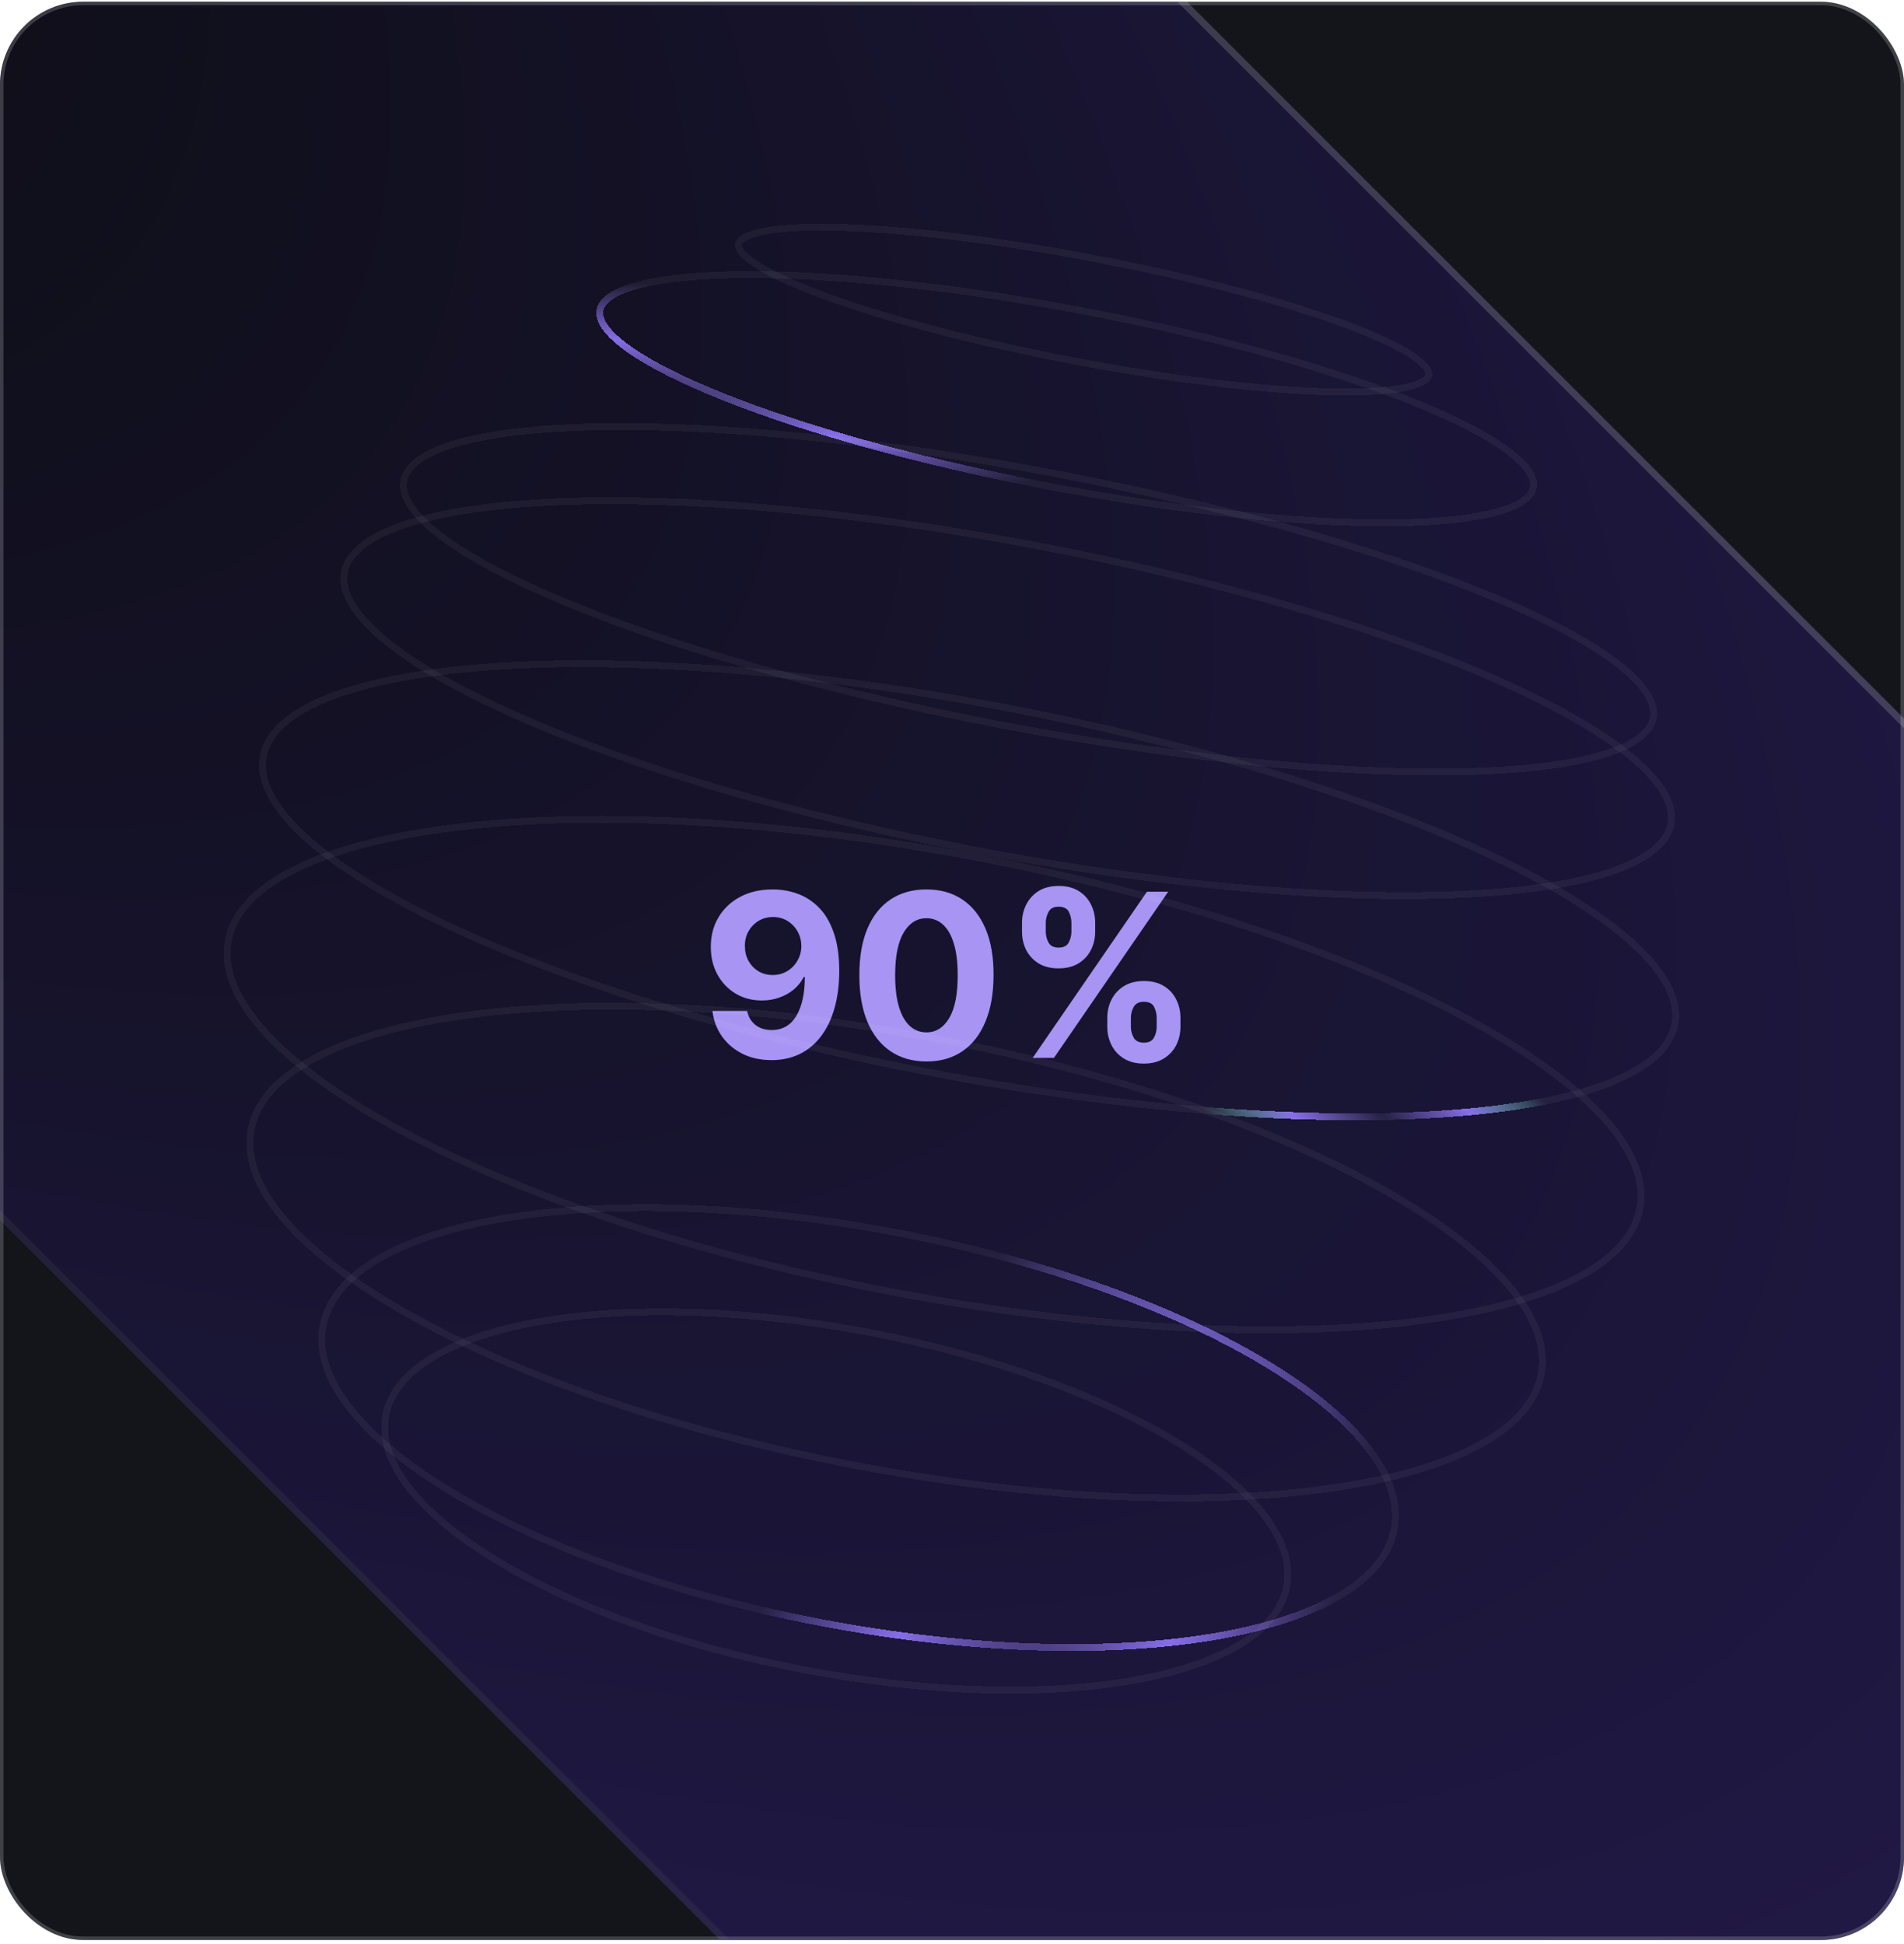
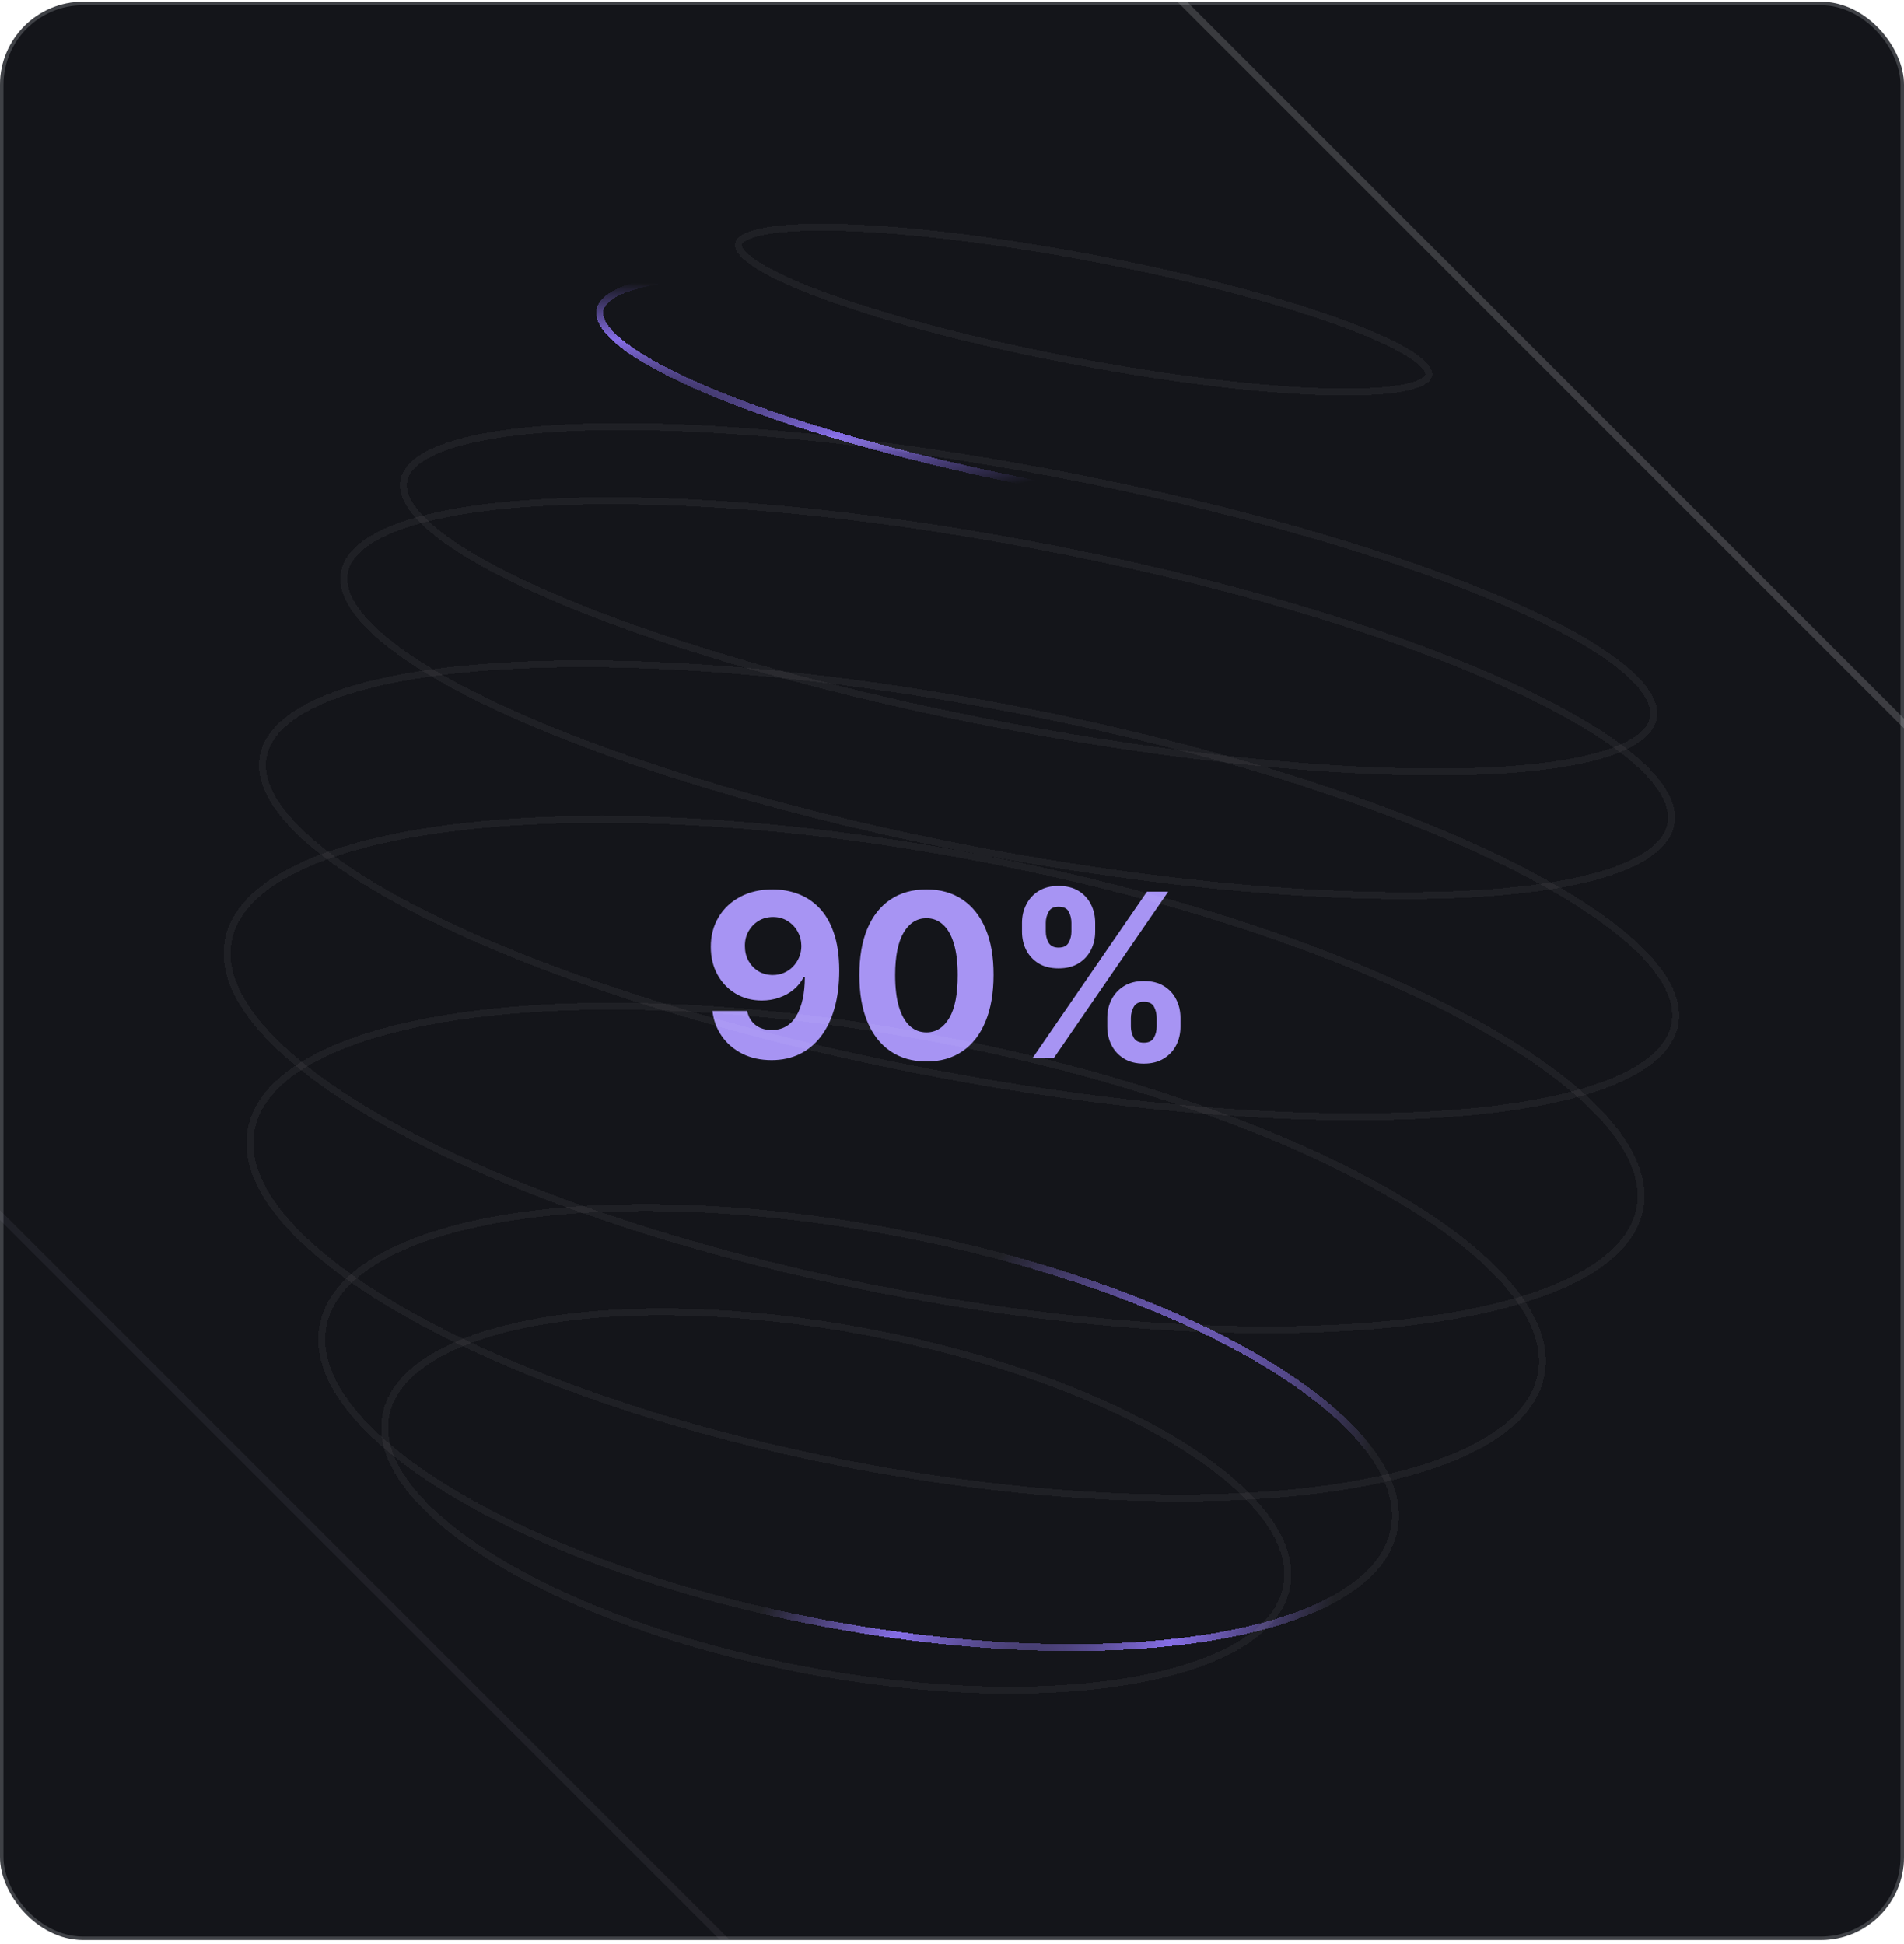
<svg xmlns="http://www.w3.org/2000/svg" width="238" height="243" viewBox="0 0 238 243" fill="none">
  <g clip-path="url(#clip0_350_6897)">
    <rect y="0.218" width="238" height="242.327" rx="10.386" fill="#14151A" />
    <g opacity="0.45" filter="url(#filter0_f_350_6897)">
-       <rect x="-266.56" y="-114.022" width="212.631" height="877.576" rx="21.636" transform="rotate(-45 -266.56 -114.022)" fill="url(#paint0_diamond_350_6897)" />
      <rect x="-265.948" y="-114.022" width="211.765" height="876.711" rx="21.204" transform="rotate(-45 -265.948 -114.022)" stroke="url(#paint1_linear_350_6897)" stroke-opacity="0.5" stroke-width="0.865" />
    </g>
    <g filter="url(#filter1_d_350_6897)">
      <path d="M178.591 45.173C178.539 45.448 178.294 45.766 177.674 46.077C177.065 46.384 176.176 46.642 175.015 46.839C172.697 47.231 169.4 47.362 165.352 47.233C157.262 46.973 146.249 45.673 134.234 43.39C122.22 41.108 111.498 38.278 103.876 35.552C100.062 34.188 97.044 32.857 95.031 31.642C94.023 31.033 93.29 30.467 92.836 29.958C92.374 29.441 92.263 29.056 92.315 28.781C92.367 28.506 92.612 28.189 93.231 27.877C93.841 27.57 94.73 27.312 95.891 27.116C98.209 26.723 101.506 26.592 105.554 26.721C113.644 26.981 124.657 28.281 136.671 30.564C148.686 32.846 159.408 35.676 167.03 38.402C170.844 39.766 173.862 41.097 175.875 42.312C176.883 42.921 177.616 43.487 178.07 43.996C178.532 44.513 178.643 44.898 178.591 45.173Z" stroke="white" stroke-opacity="0.05" stroke-width="0.865" shape-rendering="crispEdges" />
    </g>
    <g filter="url(#filter2_dd_350_6897)">
      <path d="M96.61 111.2C97.678 111.2 98.706 111.379 99.693 111.737C100.687 112.096 101.573 112.667 102.35 113.451C103.134 114.236 103.753 115.277 104.206 116.575C104.666 117.866 104.899 119.452 104.906 121.332C104.906 123.096 104.706 124.672 104.308 126.058C103.915 127.437 103.351 128.61 102.614 129.577C101.877 130.544 100.988 131.281 99.947 131.788C98.905 132.288 97.742 132.539 96.458 132.539C95.072 132.539 93.848 132.272 92.786 131.737C91.725 131.196 90.869 130.463 90.22 129.537C89.578 128.604 89.189 127.555 89.054 126.393H93.385C93.554 127.15 93.909 127.738 94.45 128.157C94.99 128.57 95.66 128.776 96.458 128.776C97.81 128.776 98.838 128.188 99.541 127.011C100.244 125.828 100.599 124.209 100.606 122.153H100.464C100.153 122.762 99.734 123.286 99.206 123.725C98.679 124.158 98.074 124.493 97.391 124.729C96.715 124.966 95.994 125.084 95.23 125.084C94.007 125.084 92.915 124.797 91.954 124.222C90.994 123.647 90.237 122.856 89.683 121.849C89.128 120.841 88.851 119.692 88.851 118.401C88.844 117.008 89.165 115.767 89.815 114.678C90.464 113.59 91.37 112.738 92.533 112.123C93.702 111.501 95.061 111.193 96.61 111.2ZM96.64 114.648C95.957 114.648 95.349 114.81 94.815 115.135C94.287 115.459 93.868 115.896 93.557 116.443C93.253 116.991 93.104 117.603 93.111 118.279C93.111 118.962 93.26 119.577 93.557 120.125C93.861 120.666 94.274 121.098 94.794 121.423C95.322 121.741 95.923 121.9 96.6 121.9C97.107 121.9 97.577 121.805 98.009 121.616C98.442 121.426 98.817 121.166 99.135 120.835C99.46 120.497 99.713 120.108 99.896 119.668C100.078 119.229 100.17 118.762 100.17 118.269C100.163 117.613 100.007 117.011 99.703 116.463C99.399 115.916 98.98 115.476 98.445 115.145C97.911 114.814 97.309 114.648 96.64 114.648ZM115.807 132.711C114.063 132.704 112.562 132.275 111.304 131.423C110.053 130.571 109.09 129.337 108.413 127.721C107.744 126.105 107.413 124.161 107.42 121.889C107.42 119.624 107.754 117.694 108.424 116.098C109.1 114.503 110.063 113.289 111.314 112.457C112.572 111.619 114.069 111.2 115.807 111.2C117.545 111.2 119.039 111.619 120.29 112.457C121.547 113.296 122.514 114.513 123.19 116.109C123.867 117.697 124.201 119.624 124.194 121.889C124.194 124.168 123.856 126.115 123.18 127.731C122.511 129.347 121.551 130.581 120.3 131.433C119.049 132.285 117.551 132.711 115.807 132.711ZM115.807 129.07C116.997 129.07 117.947 128.472 118.657 127.275C119.367 126.078 119.718 124.283 119.712 121.889C119.712 120.314 119.549 119.002 119.225 117.954C118.907 116.906 118.454 116.119 117.866 115.591C117.284 115.064 116.598 114.8 115.807 114.8C114.624 114.8 113.677 115.392 112.967 116.575C112.257 117.758 111.899 119.53 111.892 121.889C111.892 123.485 112.051 124.817 112.369 125.885C112.693 126.947 113.15 127.745 113.738 128.279C114.326 128.806 115.016 129.07 115.807 129.07ZM138.409 128.36V127.265C138.409 126.433 138.585 125.669 138.937 124.973C139.295 124.269 139.812 123.708 140.489 123.289C141.171 122.863 142.003 122.65 142.984 122.65C143.977 122.65 144.812 122.86 145.489 123.279C146.171 123.698 146.685 124.259 147.03 124.963C147.382 125.659 147.558 126.426 147.558 127.265V128.36C147.558 129.192 147.382 129.959 147.03 130.662C146.679 131.359 146.161 131.917 145.478 132.336C144.796 132.762 143.964 132.975 142.984 132.975C141.99 132.975 141.155 132.762 140.478 132.336C139.802 131.917 139.288 131.359 138.937 130.662C138.585 129.959 138.409 129.192 138.409 128.36ZM141.361 127.265V128.36C141.361 128.84 141.476 129.293 141.706 129.719C141.942 130.145 142.368 130.358 142.984 130.358C143.599 130.358 144.018 130.148 144.241 129.729C144.471 129.31 144.586 128.854 144.586 128.36V127.265C144.586 126.771 144.478 126.311 144.261 125.885C144.045 125.459 143.619 125.246 142.984 125.246C142.375 125.246 141.952 125.459 141.716 125.885C141.479 126.311 141.361 126.771 141.361 127.265ZM127.75 116.474V115.378C127.75 114.54 127.929 113.772 128.288 113.076C128.646 112.373 129.163 111.812 129.839 111.392C130.522 110.973 131.347 110.764 132.314 110.764C133.315 110.764 134.153 110.973 134.829 111.392C135.505 111.812 136.019 112.373 136.371 113.076C136.722 113.772 136.898 114.54 136.898 115.378V116.474C136.898 117.312 136.719 118.079 136.361 118.776C136.009 119.472 135.492 120.03 134.809 120.449C134.133 120.862 133.301 121.068 132.314 121.068C131.327 121.068 130.492 120.858 129.809 120.439C129.133 120.013 128.619 119.455 128.267 118.766C127.923 118.069 127.75 117.305 127.75 116.474ZM130.722 115.378V116.474C130.722 116.967 130.837 117.424 131.067 117.843C131.303 118.262 131.719 118.472 132.314 118.472C132.936 118.472 133.359 118.262 133.582 117.843C133.812 117.424 133.927 116.967 133.927 116.474V115.378C133.927 114.885 133.818 114.425 133.602 113.999C133.386 113.573 132.956 113.36 132.314 113.36C131.712 113.36 131.296 113.576 131.067 114.009C130.837 114.442 130.722 114.898 130.722 115.378ZM129.089 132.255L143.369 111.484H146.026L131.746 132.255H129.089Z" fill="#A794F3" />
    </g>
    <g filter="url(#filter3_d_350_6897)">
-       <path d="M191.67 59.204C191.551 59.832 191.099 60.434 190.231 60.991C189.364 61.548 188.124 62.03 186.531 62.424C183.347 63.211 178.851 63.62 173.352 63.642C162.362 63.684 147.458 62.172 131.251 59.093C115.044 56.014 100.624 51.954 90.415 47.884C85.308 45.848 81.275 43.817 78.602 41.918C77.264 40.967 76.287 40.064 75.685 39.228C75.082 38.391 74.882 37.665 75.001 37.038C75.121 36.41 75.573 35.808 76.44 35.251C77.308 34.694 78.547 34.212 80.141 33.818C83.324 33.031 87.821 32.621 93.319 32.6C104.309 32.558 119.213 34.069 135.42 37.149C151.628 40.228 166.047 44.288 176.256 48.358C181.364 50.394 185.396 52.425 188.07 54.324C189.408 55.275 190.384 56.178 190.987 57.014C191.59 57.851 191.789 58.577 191.67 59.204Z" stroke="white" stroke-opacity="0.05" stroke-width="0.865" shape-rendering="crispEdges" />
      <path d="M191.67 59.204C191.551 59.832 191.099 60.434 190.231 60.991C189.364 61.548 188.124 62.03 186.531 62.424C183.347 63.211 178.851 63.62 173.352 63.642C162.362 63.684 147.458 62.172 131.251 59.093C115.044 56.014 100.624 51.954 90.415 47.884C85.308 45.848 81.275 43.817 78.602 41.918C77.264 40.967 76.287 40.064 75.685 39.228C75.082 38.391 74.882 37.665 75.001 37.038C75.121 36.41 75.573 35.808 76.44 35.251C77.308 34.694 78.547 34.212 80.141 33.818C83.324 33.031 87.821 32.621 93.319 32.6C104.309 32.558 119.213 34.069 135.42 37.149C151.628 40.228 166.047 44.288 176.256 48.358C181.364 50.394 185.396 52.425 188.07 54.324C189.408 55.275 190.384 56.178 190.987 57.014C191.59 57.851 191.789 58.577 191.67 59.204Z" stroke="url(#paint2_radial_350_6897)" stroke-width="0.865" shape-rendering="crispEdges" />
    </g>
    <g filter="url(#filter4_d_350_6897)">
      <path d="M206.661 88.032C206.477 89.001 205.815 89.902 204.625 90.72C203.435 91.538 201.75 92.247 199.604 92.832C195.313 94.003 189.273 94.656 181.905 94.772C167.177 95.006 147.234 93.095 125.573 88.979C103.911 84.864 84.657 79.327 71.04 73.709C64.229 70.898 58.85 68.075 55.287 65.413C53.505 64.081 52.198 62.803 51.39 61.605C50.583 60.409 50.298 59.328 50.482 58.358C50.666 57.389 51.328 56.488 52.518 55.67C53.709 54.852 55.393 54.143 57.539 53.558C61.83 52.387 67.87 51.734 75.238 51.618C89.966 51.384 109.909 53.295 131.571 57.411C153.232 61.526 172.486 67.063 186.103 72.681C192.914 75.492 198.293 78.315 201.856 80.977C203.638 82.309 204.945 83.587 205.753 84.785C206.56 85.981 206.845 87.062 206.661 88.032Z" stroke="white" stroke-opacity="0.05" stroke-width="0.865" shape-rendering="crispEdges" />
    </g>
    <g filter="url(#filter5_d_350_6897)">
      <path d="M208.862 101.308C208.632 102.524 207.876 103.643 206.581 104.657C205.283 105.674 203.465 106.568 201.162 107.325C196.556 108.839 190.101 109.779 182.243 110.11C166.536 110.772 145.323 109.002 122.336 104.634C99.349 100.267 78.965 94.134 64.595 87.757C57.407 84.567 51.745 81.326 48.016 78.228C46.151 76.679 44.787 75.18 43.953 73.759C43.12 72.34 42.828 71.021 43.059 69.806C43.289 68.591 44.045 67.472 45.34 66.457C46.638 65.441 48.456 64.547 50.759 63.79C55.365 62.276 61.82 61.336 69.678 61.005C85.386 60.343 106.598 62.113 129.585 66.481C152.573 70.848 172.956 76.981 187.326 83.358C194.515 86.548 200.176 89.789 203.905 92.887C205.77 94.436 207.134 95.934 207.968 97.356C208.801 98.775 209.093 100.093 208.862 101.308Z" stroke="white" stroke-opacity="0.05" stroke-width="0.865" shape-rendering="crispEdges" />
    </g>
    <g filter="url(#filter6_d_350_6897)">
      <path d="M209.356 126.332C208.789 129.316 205.92 131.832 200.936 133.755C195.978 135.669 189.059 136.941 180.657 137.524C163.861 138.69 141.242 137.092 116.789 132.446C92.336 127.8 70.708 120.991 55.509 113.747C47.907 110.123 41.937 106.401 38.026 102.803C34.095 99.186 32.348 95.793 32.915 92.809C33.482 89.824 36.352 87.308 41.335 85.385C46.293 83.472 53.213 82.199 61.614 81.616C78.41 80.451 101.029 82.048 125.482 86.694C149.935 91.34 171.564 98.149 186.762 105.394C194.364 109.017 200.335 112.739 204.245 116.338C208.176 119.955 209.923 123.347 209.356 126.332Z" stroke="white" stroke-opacity="0.05" stroke-width="0.865" shape-rendering="crispEdges" />
-       <path d="M209.356 126.332C208.789 129.316 205.92 131.832 200.936 133.755C195.978 135.669 189.059 136.941 180.657 137.524C163.861 138.69 141.242 137.092 116.789 132.446C92.336 127.8 70.708 120.991 55.509 113.747C47.907 110.123 41.937 106.401 38.026 102.803C34.095 99.186 32.348 95.793 32.915 92.809C33.482 89.824 36.352 87.308 41.335 85.385C46.293 83.472 53.213 82.199 61.614 81.616C78.41 80.451 101.029 82.048 125.482 86.694C149.935 91.34 171.564 98.149 186.762 105.394C194.364 109.017 200.335 112.739 204.245 116.338C208.176 119.955 209.923 123.347 209.356 126.332Z" stroke="url(#paint3_radial_350_6897)" stroke-width="0.865" shape-rendering="crispEdges" />
    </g>
    <g filter="url(#filter7_d_350_6897)">
      <path d="M204.977 149.38C204.291 152.993 201.27 156.066 196.207 158.493C191.155 160.914 184.151 162.647 175.68 163.619C158.744 165.56 136.04 164.445 111.592 159.8C87.144 155.155 65.614 147.866 50.569 139.848C43.044 135.838 37.165 131.657 33.352 127.551C29.532 123.437 27.849 119.469 28.536 115.857C29.222 112.244 32.243 109.17 37.306 106.744C42.358 104.322 49.362 102.589 57.833 101.618C74.769 99.676 97.473 100.791 121.921 105.437C146.369 110.082 167.9 117.37 182.944 125.389C190.469 129.399 196.348 133.58 200.161 137.686C203.98 141.8 205.664 145.767 204.977 149.38Z" stroke="white" stroke-opacity="0.05" stroke-width="0.865" shape-rendering="crispEdges" />
    </g>
    <g filter="url(#filter8_d_350_6897)">
      <path d="M192.638 170.128C191.962 173.684 189.151 176.73 184.489 179.164C179.833 181.595 173.399 183.377 165.626 184.433C150.085 186.542 129.295 185.731 106.947 181.485C84.6 177.239 64.961 170.369 51.277 162.707C44.433 158.874 39.1 154.856 35.66 150.887C32.216 146.913 30.717 143.048 31.393 139.492C32.069 135.936 34.88 132.89 39.542 130.456C44.198 128.025 50.633 126.243 58.405 125.188C73.946 123.078 94.736 123.889 117.084 128.135C139.431 132.381 159.07 139.251 172.754 146.913C179.598 150.746 184.931 154.764 188.371 158.733C191.815 162.707 193.314 166.572 192.638 170.128Z" stroke="white" stroke-opacity="0.05" stroke-width="0.865" shape-rendering="crispEdges" />
    </g>
    <g filter="url(#filter9_d_350_6897)">
      <path d="M174.268 189.468C173.649 192.727 171.258 195.544 167.345 197.831C163.433 200.116 158.048 201.841 151.555 202.924C138.572 205.089 121.255 204.672 102.688 201.144C84.12 197.616 67.857 191.653 56.572 184.877C50.929 181.489 46.551 177.909 43.751 174.348C40.949 170.786 39.758 167.288 40.377 164.029C40.996 160.77 43.387 157.953 47.3 155.666C51.212 153.381 56.597 151.656 63.09 150.573C76.073 148.408 93.391 148.825 111.958 152.353C130.525 155.88 146.789 161.844 158.073 168.62C163.716 172.008 168.094 175.588 170.895 179.149C173.696 182.711 174.887 186.209 174.268 189.468Z" stroke="white" stroke-opacity="0.05" stroke-width="0.865" shape-rendering="crispEdges" />
      <path d="M174.268 189.468C173.649 192.727 171.258 195.544 167.345 197.831C163.433 200.116 158.048 201.841 151.555 202.924C138.572 205.089 121.255 204.672 102.688 201.144C84.12 197.616 67.857 191.653 56.572 184.877C50.929 181.489 46.551 177.909 43.751 174.348C40.949 170.786 39.758 167.288 40.377 164.029C40.996 160.77 43.387 157.953 47.3 155.666C51.212 153.381 56.597 151.656 63.09 150.573C76.073 148.408 93.391 148.825 111.958 152.353C130.525 155.88 146.789 161.844 158.073 168.62C163.716 172.008 168.094 175.588 170.895 179.149C173.696 182.711 174.887 186.209 174.268 189.468Z" stroke="url(#paint4_radial_350_6897)" stroke-width="0.865" shape-rendering="crispEdges" />
    </g>
    <g filter="url(#filter10_d_350_6897)">
      <path d="M160.837 196.626C160.303 199.435 158.287 201.876 154.988 203.869C151.689 205.862 147.151 207.379 141.678 208.346C130.734 210.28 116.148 210 100.519 207.03C84.891 204.061 71.218 198.972 61.746 193.159C57.009 190.252 53.343 187.176 51.006 184.112C48.668 181.048 47.687 178.038 48.221 175.229C48.754 172.42 50.771 169.979 54.07 167.986C57.368 165.993 61.907 164.476 67.38 163.509C78.323 161.575 92.91 161.855 108.538 164.824C124.167 167.793 137.84 172.883 147.311 178.695C152.048 181.602 155.714 184.678 158.052 187.742C160.39 190.806 161.371 193.816 160.837 196.626Z" stroke="white" stroke-opacity="0.05" stroke-width="0.865" shape-rendering="crispEdges" />
    </g>
  </g>
  <rect x="0.216" y="0.435" width="237.567" height="241.895" rx="10.169" stroke="#EEF3F7" stroke-opacity="0.2" stroke-width="0.433" />
  <defs>
    <filter id="filter0_f_350_6897" x="-324.671" y="-322.485" width="887.114" height="887.114" filterUnits="userSpaceOnUse" color-interpolation-filters="sRGB">
      <feFlood flood-opacity="0" result="BackgroundImageFix" />
      <feBlend mode="normal" in="SourceGraphic" in2="BackgroundImageFix" result="shape" />
      <feGaussianBlur stdDeviation="33.536" result="effect1_foregroundBlur_350_6897" />
    </filter>
    <filter id="filter1_d_350_6897" x="90.139" y="26.24" width="90.628" height="24.935" filterUnits="userSpaceOnUse" color-interpolation-filters="sRGB">
      <feFlood flood-opacity="0" result="BackgroundImageFix" />
      <feColorMatrix in="SourceAlpha" type="matrix" values="0 0 0 0 0 0 0 0 0 0 0 0 0 0 0 0 0 0 127 0" result="hardAlpha" />
      <feOffset dy="1.731" />
      <feGaussianBlur stdDeviation="0.865" />
      <feComposite in2="hardAlpha" operator="out" />
      <feColorMatrix type="matrix" values="0 0 0 0 0 0 0 0 0 0 0 0 0 0 0 0 0 0 0.25 0" />
      <feBlend mode="normal" in2="BackgroundImageFix" result="effect1_dropShadow_350_6897" />
      <feBlend mode="normal" in="SourceGraphic" in2="effect1_dropShadow_350_6897" result="shape" />
    </filter>
    <filter id="filter2_dd_350_6897" x="24.841" y="46.764" width="186.717" height="150.211" filterUnits="userSpaceOnUse" color-interpolation-filters="sRGB">
      <feFlood flood-opacity="0" result="BackgroundImageFix" />
      <feColorMatrix in="SourceAlpha" type="matrix" values="0 0 0 0 0 0 0 0 0 0 0 0 0 0 0 0 0 0 127 0" result="hardAlpha" />
      <feOffset />
      <feGaussianBlur stdDeviation="32" />
      <feColorMatrix type="matrix" values="0 0 0 0 0.133 0 0 0 0 0.02 0 0 0 0 0.588 0 0 0 1 0" />
      <feBlend mode="normal" in2="BackgroundImageFix" result="effect1_dropShadow_350_6897" />
      <feColorMatrix in="SourceAlpha" type="matrix" values="0 0 0 0 0 0 0 0 0 0 0 0 0 0 0 0 0 0 127 0" result="hardAlpha" />
      <feOffset />
      <feGaussianBlur stdDeviation="4" />
      <feColorMatrix type="matrix" values="0 0 0 0 0.526 0 0 0 0 0.431 0 0 0 0 0.906 0 0 0 0.8 0" />
      <feBlend mode="normal" in2="effect1_dropShadow_350_6897" result="effect2_dropShadow_350_6897" />
      <feBlend mode="normal" in="SourceGraphic" in2="effect2_dropShadow_350_6897" result="shape" />
    </filter>
    <filter id="filter3_d_350_6897" x="72.805" y="32.167" width="121.062" height="35.37" filterUnits="userSpaceOnUse" color-interpolation-filters="sRGB">
      <feFlood flood-opacity="0" result="BackgroundImageFix" />
      <feColorMatrix in="SourceAlpha" type="matrix" values="0 0 0 0 0 0 0 0 0 0 0 0 0 0 0 0 0 0 127 0" result="hardAlpha" />
      <feOffset dy="1.731" />
      <feGaussianBlur stdDeviation="0.865" />
      <feComposite in2="hardAlpha" operator="out" />
      <feColorMatrix type="matrix" values="0 0 0 0 0 0 0 0 0 0 0 0 0 0 0 0 0 0 0.25 0" />
      <feBlend mode="normal" in2="BackgroundImageFix" result="effect1_dropShadow_350_6897" />
      <feBlend mode="normal" in="SourceGraphic" in2="effect1_dropShadow_350_6897" result="shape" />
    </filter>
    <filter id="filter4_d_350_6897" x="48.264" y="51.166" width="160.615" height="47.52" filterUnits="userSpaceOnUse" color-interpolation-filters="sRGB">
      <feFlood flood-opacity="0" result="BackgroundImageFix" />
      <feColorMatrix in="SourceAlpha" type="matrix" values="0 0 0 0 0 0 0 0 0 0 0 0 0 0 0 0 0 0 127 0" result="hardAlpha" />
      <feOffset dy="1.731" />
      <feGaussianBlur stdDeviation="0.865" />
      <feComposite in2="hardAlpha" operator="out" />
      <feColorMatrix type="matrix" values="0 0 0 0 0 0 0 0 0 0 0 0 0 0 0 0 0 0 0.25 0" />
      <feBlend mode="normal" in2="BackgroundImageFix" result="effect1_dropShadow_350_6897" />
      <feBlend mode="normal" in="SourceGraphic" in2="effect1_dropShadow_350_6897" result="shape" />
    </filter>
    <filter id="filter5_d_350_6897" x="40.819" y="60.437" width="170.284" height="53.702" filterUnits="userSpaceOnUse" color-interpolation-filters="sRGB">
      <feFlood flood-opacity="0" result="BackgroundImageFix" />
      <feColorMatrix in="SourceAlpha" type="matrix" values="0 0 0 0 0 0 0 0 0 0 0 0 0 0 0 0 0 0 127 0" result="hardAlpha" />
      <feOffset dy="1.731" />
      <feGaussianBlur stdDeviation="0.865" />
      <feComposite in2="hardAlpha" operator="out" />
      <feColorMatrix type="matrix" values="0 0 0 0 0 0 0 0 0 0 0 0 0 0 0 0 0 0 0.25 0" />
      <feBlend mode="normal" in2="BackgroundImageFix" result="effect1_dropShadow_350_6897" />
      <feBlend mode="normal" in="SourceGraphic" in2="effect1_dropShadow_350_6897" result="shape" />
    </filter>
    <filter id="filter6_d_350_6897" x="30.646" y="80.817" width="180.978" height="60.968" filterUnits="userSpaceOnUse" color-interpolation-filters="sRGB">
      <feFlood flood-opacity="0" result="BackgroundImageFix" />
      <feColorMatrix in="SourceAlpha" type="matrix" values="0 0 0 0 0 0 0 0 0 0 0 0 0 0 0 0 0 0 127 0" result="hardAlpha" />
      <feOffset dy="1.731" />
      <feGaussianBlur stdDeviation="0.865" />
      <feComposite in2="hardAlpha" operator="out" />
      <feColorMatrix type="matrix" values="0 0 0 0 0 0 0 0 0 0 0 0 0 0 0 0 0 0 0.25 0" />
      <feBlend mode="normal" in2="BackgroundImageFix" result="effect1_dropShadow_350_6897" />
      <feBlend mode="normal" in="SourceGraphic" in2="effect1_dropShadow_350_6897" result="shape" />
    </filter>
    <filter id="filter7_d_350_6897" x="26.222" y="100.275" width="181.069" height="68.149" filterUnits="userSpaceOnUse" color-interpolation-filters="sRGB">
      <feFlood flood-opacity="0" result="BackgroundImageFix" />
      <feColorMatrix in="SourceAlpha" type="matrix" values="0 0 0 0 0 0 0 0 0 0 0 0 0 0 0 0 0 0 127 0" result="hardAlpha" />
      <feOffset dy="1.731" />
      <feGaussianBlur stdDeviation="0.865" />
      <feComposite in2="hardAlpha" operator="out" />
      <feColorMatrix type="matrix" values="0 0 0 0 0 0 0 0 0 0 0 0 0 0 0 0 0 0 0.25 0" />
      <feBlend mode="normal" in2="BackgroundImageFix" result="effect1_dropShadow_350_6897" />
      <feBlend mode="normal" in="SourceGraphic" in2="effect1_dropShadow_350_6897" result="shape" />
    </filter>
    <filter id="filter8_d_350_6897" x="29.071" y="123.635" width="165.889" height="65.812" filterUnits="userSpaceOnUse" color-interpolation-filters="sRGB">
      <feFlood flood-opacity="0" result="BackgroundImageFix" />
      <feColorMatrix in="SourceAlpha" type="matrix" values="0 0 0 0 0 0 0 0 0 0 0 0 0 0 0 0 0 0 127 0" result="hardAlpha" />
      <feOffset dy="1.731" />
      <feGaussianBlur stdDeviation="0.865" />
      <feComposite in2="hardAlpha" operator="out" />
      <feColorMatrix type="matrix" values="0 0 0 0 0 0 0 0 0 0 0 0 0 0 0 0 0 0 0.25 0" />
      <feBlend mode="normal" in2="BackgroundImageFix" result="effect1_dropShadow_350_6897" />
      <feBlend mode="normal" in="SourceGraphic" in2="effect1_dropShadow_350_6897" result="shape" />
    </filter>
    <filter id="filter9_d_350_6897" x="38.053" y="148.816" width="138.539" height="59.328" filterUnits="userSpaceOnUse" color-interpolation-filters="sRGB">
      <feFlood flood-opacity="0" result="BackgroundImageFix" />
      <feColorMatrix in="SourceAlpha" type="matrix" values="0 0 0 0 0 0 0 0 0 0 0 0 0 0 0 0 0 0 127 0" result="hardAlpha" />
      <feOffset dy="1.731" />
      <feGaussianBlur stdDeviation="0.865" />
      <feComposite in2="hardAlpha" operator="out" />
      <feColorMatrix type="matrix" values="0 0 0 0 0 0 0 0 0 0 0 0 0 0 0 0 0 0 0.25 0" />
      <feBlend mode="normal" in2="BackgroundImageFix" result="effect1_dropShadow_350_6897" />
      <feBlend mode="normal" in="SourceGraphic" in2="effect1_dropShadow_350_6897" result="shape" />
    </filter>
    <filter id="filter10_d_350_6897" x="45.915" y="161.846" width="117.228" height="51.624" filterUnits="userSpaceOnUse" color-interpolation-filters="sRGB">
      <feFlood flood-opacity="0" result="BackgroundImageFix" />
      <feColorMatrix in="SourceAlpha" type="matrix" values="0 0 0 0 0 0 0 0 0 0 0 0 0 0 0 0 0 0 127 0" result="hardAlpha" />
      <feOffset dy="1.731" />
      <feGaussianBlur stdDeviation="0.865" />
      <feComposite in2="hardAlpha" operator="out" />
      <feColorMatrix type="matrix" values="0 0 0 0 0 0 0 0 0 0 0 0 0 0 0 0 0 0 0.25 0" />
      <feBlend mode="normal" in2="BackgroundImageFix" result="effect1_dropShadow_350_6897" />
      <feBlend mode="normal" in="SourceGraphic" in2="effect1_dropShadow_350_6897" result="shape" />
    </filter>
    <radialGradient id="paint0_diamond_350_6897" cx="0" cy="0" r="1" gradientUnits="userSpaceOnUse" gradientTransform="translate(-235.834 -283.155) rotate(82.095) scale(1256.62 393.324)">
      <stop />
      <stop offset="0.281" />
      <stop offset="0.547" stop-color="#22155C" />
      <stop offset="0.724" stop-color="#3F259D" />
      <stop offset="0.84" stop-color="#704AE7" />
      <stop offset="1" stop-color="#C6B8F6" />
    </radialGradient>
    <linearGradient id="paint1_linear_350_6897" x1="-310.789" y1="-69.371" x2="15.738" y2="-45.056" gradientUnits="userSpaceOnUse">
      <stop stop-color="#050220" />
      <stop offset="0.495" stop-color="white" stop-opacity="0" />
      <stop offset="1" stop-color="white" />
    </linearGradient>
    <radialGradient id="paint2_radial_350_6897" cx="0" cy="0" r="1" gradientUnits="userSpaceOnUse" gradientTransform="translate(72.411 48.354) rotate(0.21) scale(76.048 14.751)">
      <stop stop-color="#866EE7" stop-opacity="0" />
      <stop offset="0.515" stop-color="#866EE7" />
      <stop offset="1" stop-color="#866EE7" stop-opacity="0" />
    </radialGradient>
    <radialGradient id="paint3_radial_350_6897" cx="0" cy="0" r="1" gradientUnits="userSpaceOnUse" gradientTransform="translate(172.325 137.182) rotate(-134.77) scale(62.311 15.932)">
      <stop stop-color="#866EE7" stop-opacity="0" />
      <stop offset="0.515" stop-color="#866EE7" />
      <stop offset="1" stop-color="#6EE7B7" stop-opacity="0" />
    </radialGradient>
    <radialGradient id="paint4_radial_350_6897" cx="0" cy="0" r="1" gradientUnits="userSpaceOnUse" gradientTransform="translate(120.97 222.636) rotate(-63.754) scale(99.052 33.56)">
      <stop stop-color="#866EE7" stop-opacity="0" />
      <stop offset="0.515" stop-color="#866EE7" />
      <stop offset="1" stop-color="#866EE7" stop-opacity="0" />
    </radialGradient>
    <clipPath id="clip0_350_6897">
      <rect y="0.218" width="238" height="242.327" rx="10.386" fill="white" />
    </clipPath>
  </defs>
</svg>